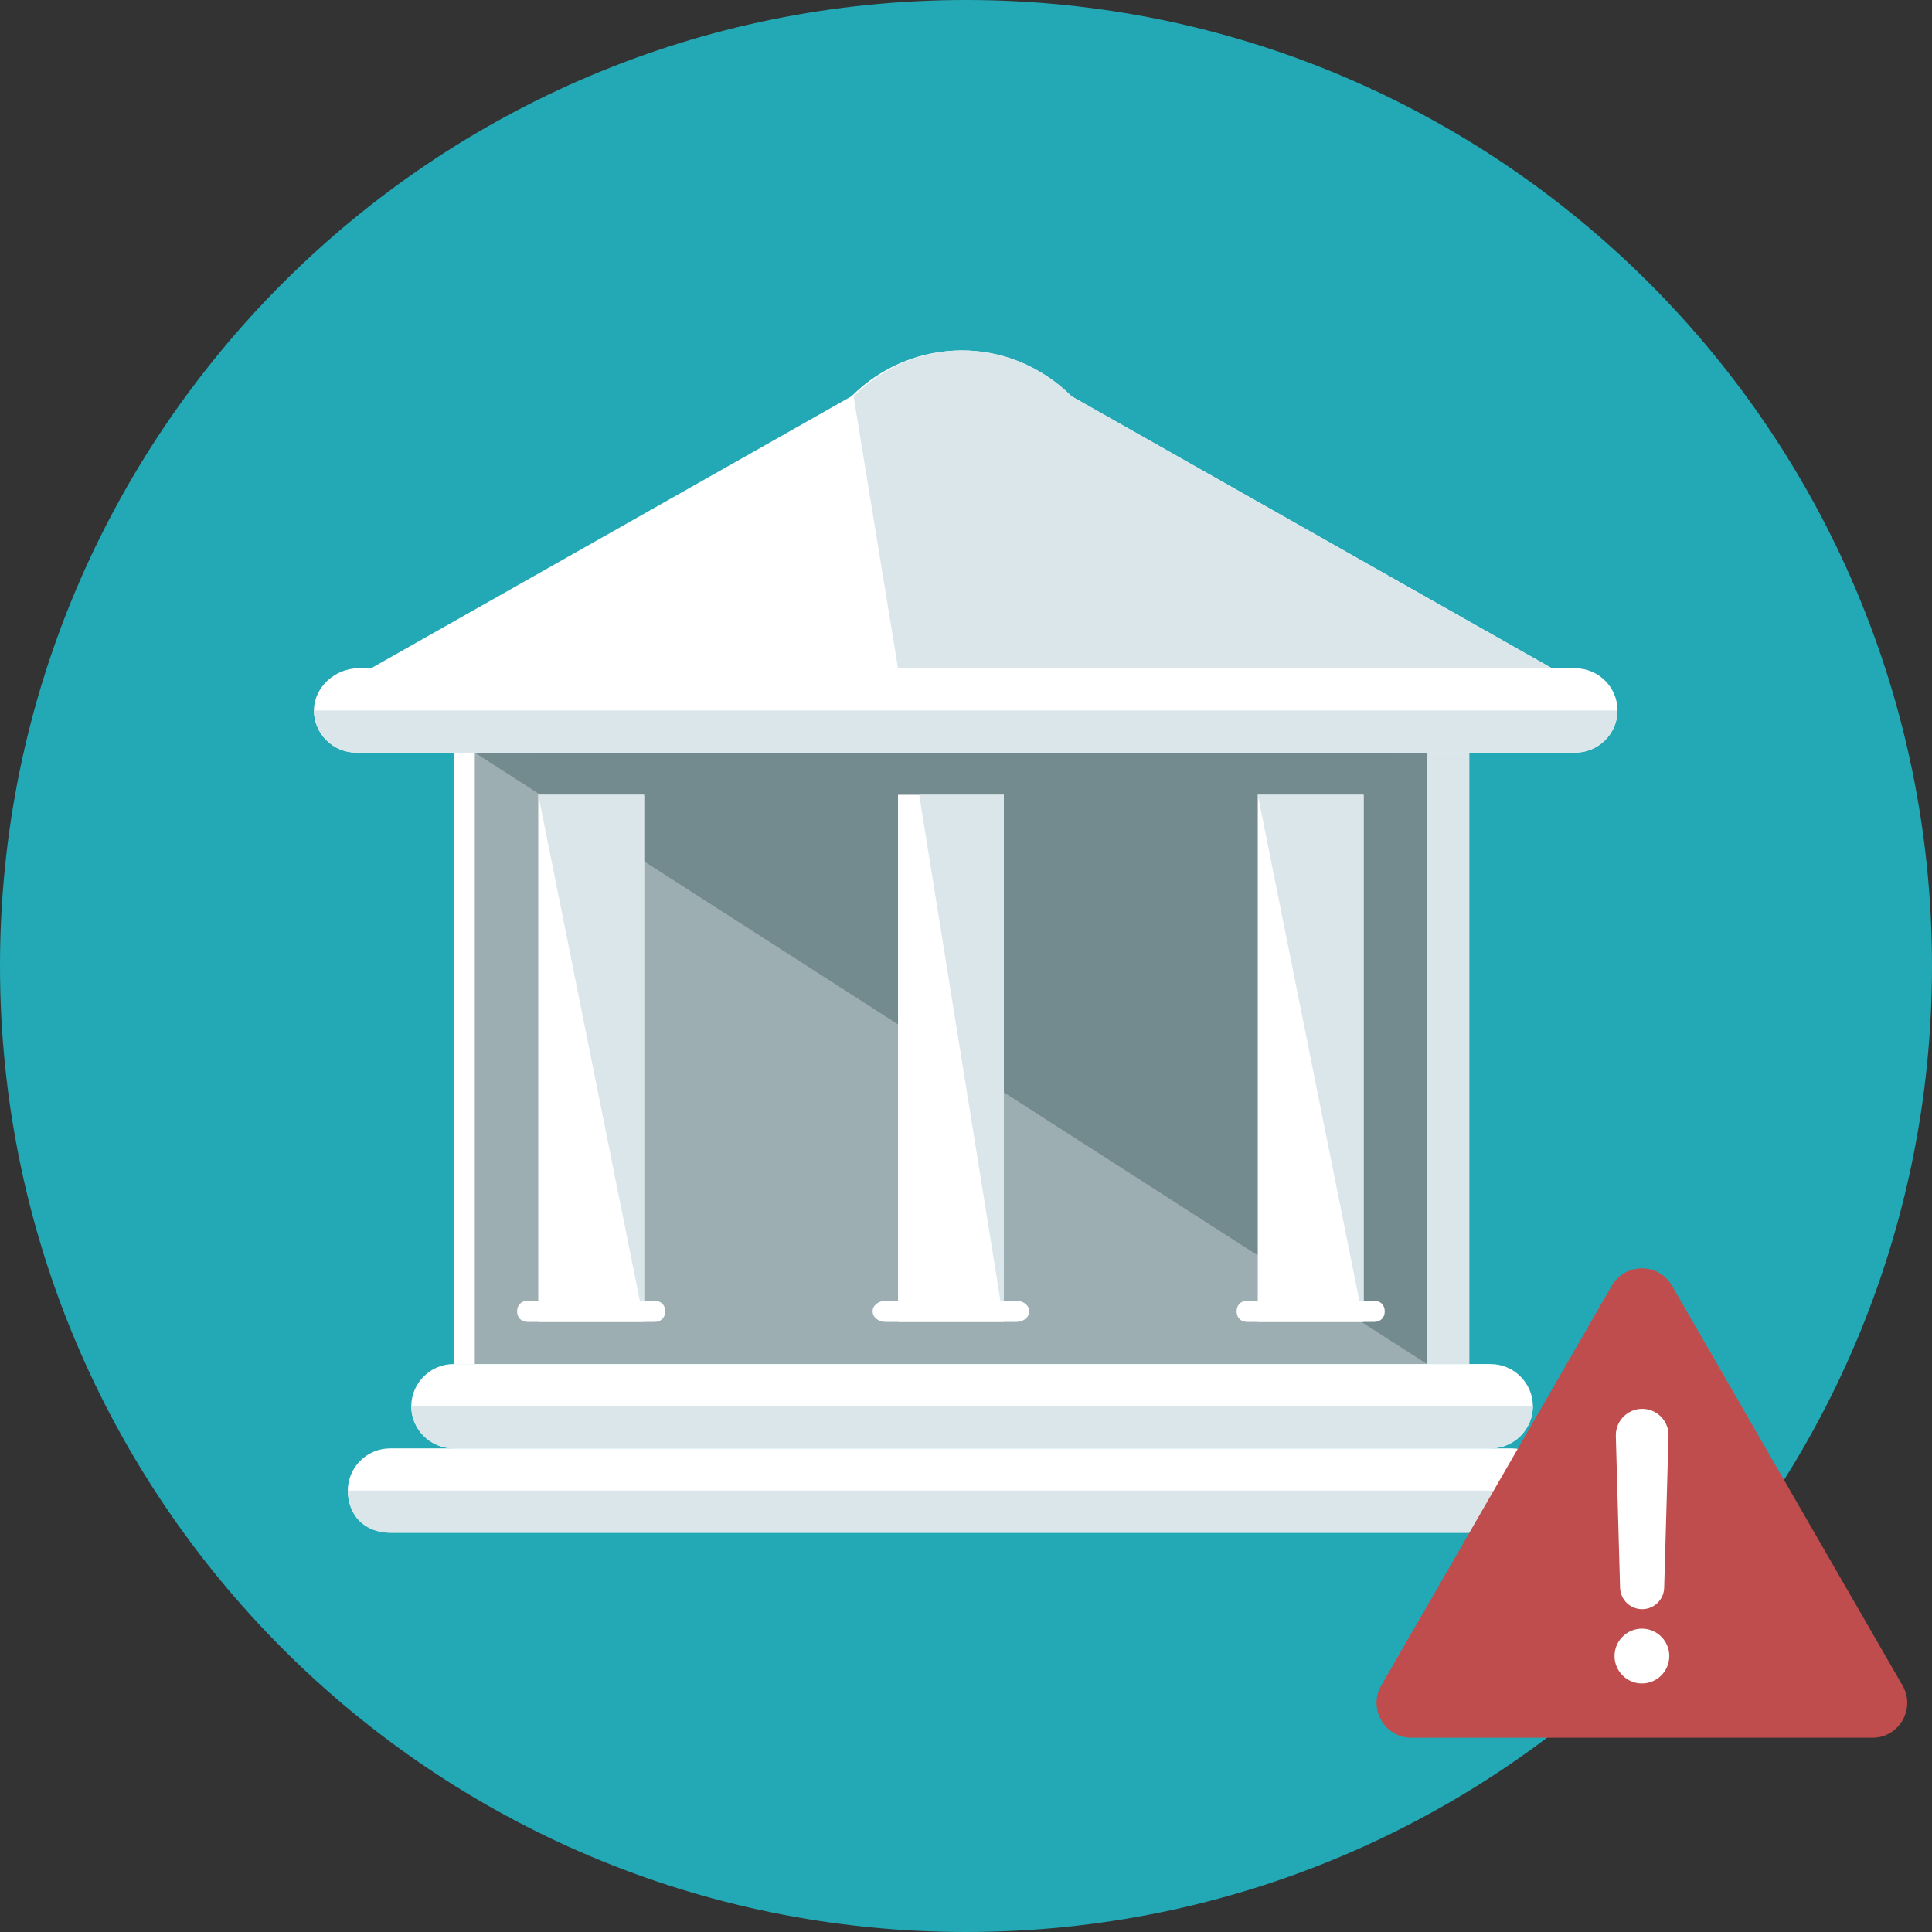
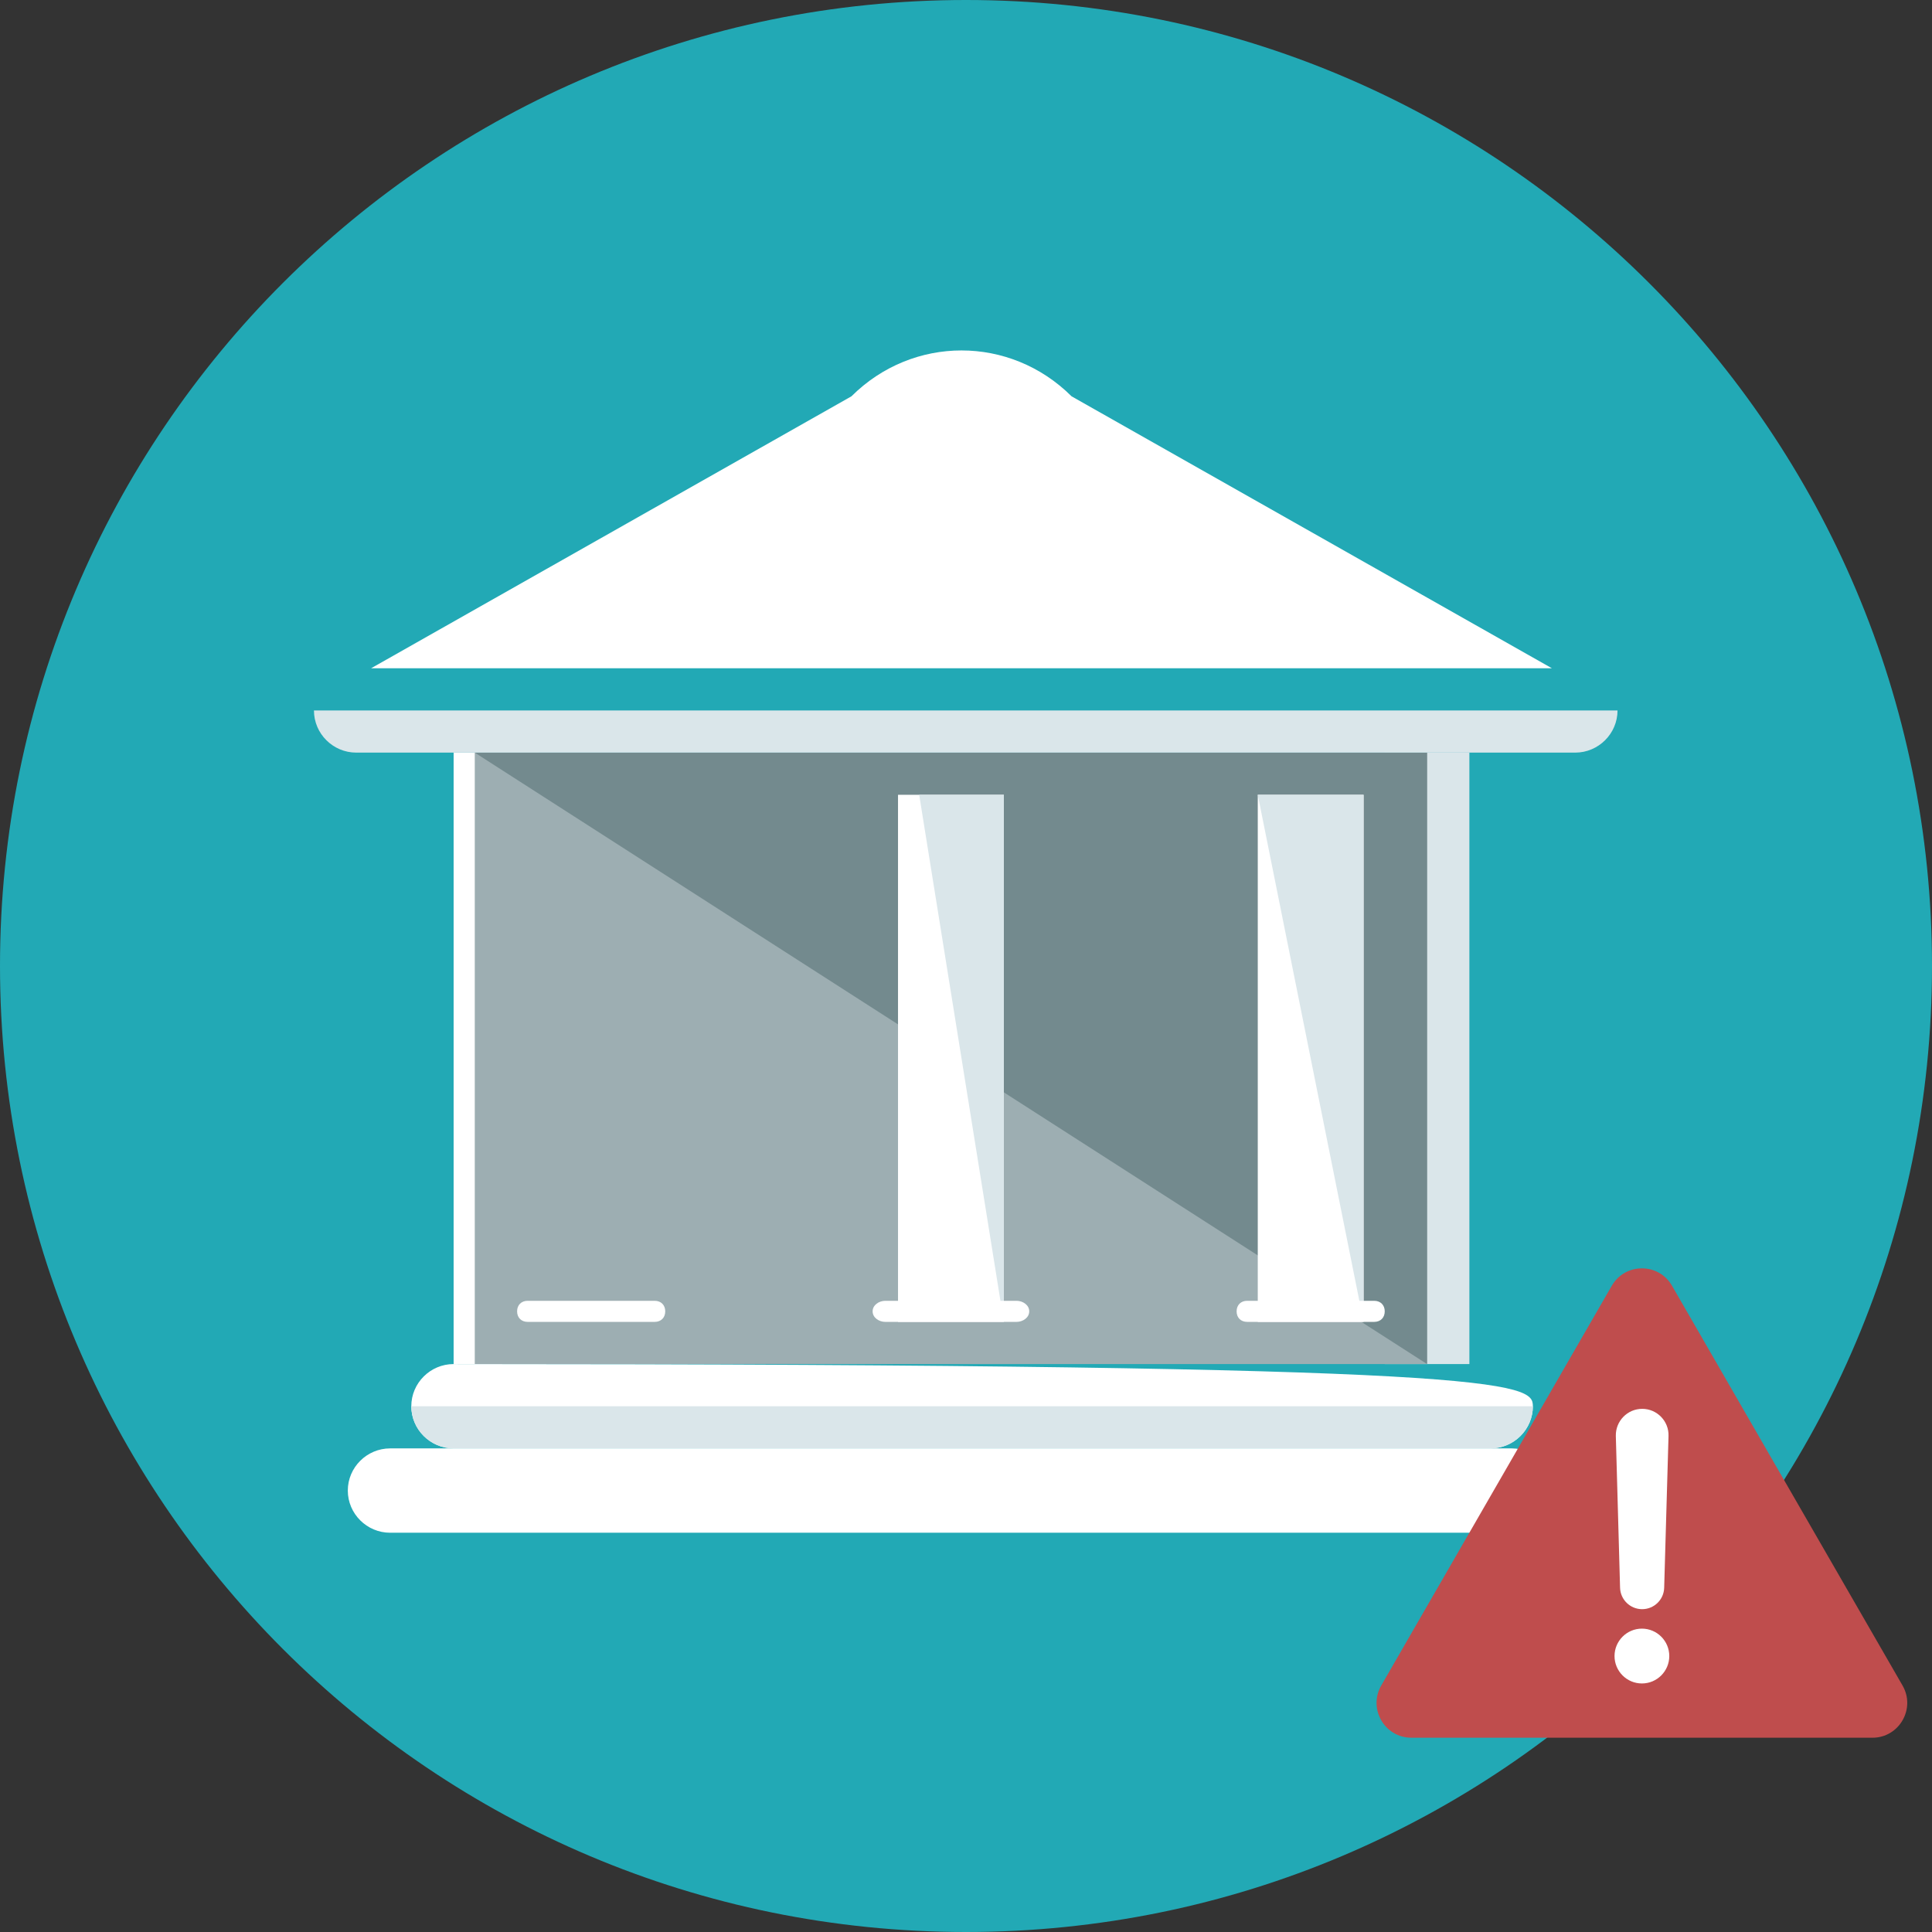
<svg xmlns="http://www.w3.org/2000/svg" width="160px" height="160px" viewBox="0 0 160 160" version="1.1">
  <rect x="0" y="0" width="160" height="160" fill="#333333" stroke="none" />
  <title>Group 2</title>
  <desc>Created with Sketch.</desc>
  <defs />
  <g id="C1---Homepage" stroke="none" stroke-width="1" fill="none" fill-rule="evenodd">
    <g id="GR.C1.01.01.02---Homepage-|-business-server-error-modal" transform="translate(-517, -145)">
      <g id="Modal" transform="translate(344, 122)">
        <g id="Group-2" transform="translate(173, 23)">
          <path d="M160,79.992 C160,124.182 124.169,160 80,160 C35.814,160 0,124.182 0,79.992 C0,35.812 35.814,0 80,0 C124.169,0 160,35.812 160,79.992" id="Fill-4507" fill="#22A9B5" />
          <g id="bank" transform="translate(26, 29)" fill-rule="nonzero">
            <rect id="Rectangle-path" fill="#FFFFFF" x="11.567" y="33.329" width="7.01" height="50.637" />
            <rect id="Rectangle-path" fill="#DAE6EA" x="88.678" y="33.329" width="7.01" height="50.637" />
            <rect id="Rectangle-path" fill="#9DAEB2" x="13.319" y="33.329" width="78.864" height="50.637" />
            <polyline id="Shape" fill="#738A8E" points="13.319 33.329 92.183 33.329 92.183 83.966" />
-             <path d="M107.956,29.837 C107.956,31.757 106.379,33.329 104.451,33.329 L3.505,33.329 C1.577,33.329 0,31.757 0,29.837 C0,27.916 1.753,26.344 3.68,26.344 L104.451,26.344 C106.379,26.344 107.956,27.916 107.956,29.837 Z" id="Shape" fill="#FFFFFF" />
            <path d="M107.956,29.837 C107.956,31.757 106.379,33.329 104.451,33.329 L3.505,33.329 C1.577,33.329 0,31.757 0,29.837" id="Shape" fill="#DAE6EA" />
-             <path d="M100.946,87.458 C100.946,89.379 99.369,90.95 97.441,90.95 L11.567,90.95 C9.639,90.95 8.062,89.379 8.062,87.458 C8.062,85.537 9.639,83.966 11.567,83.966 L97.441,83.966 C99.369,83.966 100.946,85.537 100.946,87.458 Z" id="Shape" fill="#FFFFFF" />
+             <path d="M100.946,87.458 C100.946,89.379 99.369,90.95 97.441,90.95 L11.567,90.95 C9.639,90.95 8.062,89.379 8.062,87.458 C8.062,85.537 9.639,83.966 11.567,83.966 C99.369,83.966 100.946,85.537 100.946,87.458 Z" id="Shape" fill="#FFFFFF" />
            <path d="M100.946,87.458 C100.946,89.379 99.369,90.95 97.441,90.95 L11.567,90.95 C9.639,90.95 8.062,89.379 8.062,87.458" id="Shape" fill="#DAE6EA" />
            <path d="M102.699,94.442 C102.699,96.363 101.121,97.935 99.194,97.935 L6.309,97.935 C4.381,97.935 2.804,96.363 2.804,94.442 C2.804,92.522 4.381,90.95 6.309,90.95 L99.194,90.95 C101.121,90.95 102.699,92.522 102.699,94.442 Z" id="Shape" fill="#FFFFFF" />
-             <path d="M102.699,94.442 C102.699,96.538 101.297,97.935 99.194,97.935 L6.309,97.935 C4.206,97.935 2.804,96.538 2.804,94.442" id="Shape" fill="#DAE6EA" />
            <path d="M102.523,26.344 L62.741,3.82 C57.658,-1.244 49.597,-1.244 44.514,3.82 L4.732,26.344 L102.523,26.344 Z" id="Shape" fill="#FFFFFF" />
-             <path d="M48.37,26.344 L102.523,26.344 L62.741,3.82 C57.658,-1.244 49.772,-1.244 44.69,3.82" id="Shape" fill="#DAE6EA" />
-             <rect id="Rectangle-path" fill="#FFFFFF" x="18.577" y="36.821" width="8.763" height="43.653" />
-             <polyline id="Shape" fill="#DAE6EA" points="18.577 36.821 27.34 36.821 27.34 80.473" />
            <g id="Group" transform="translate(16.649, 36.668)" fill="#FFFFFF">
              <path d="M12.443,42.932 C12.443,43.456 12.092,43.805 11.567,43.805 L1.052,43.805 C0.526,43.805 0.175,43.456 0.175,42.932 C0.175,42.408 0.526,42.059 1.052,42.059 L11.567,42.059 C12.092,42.059 12.443,42.408 12.443,42.932 Z" id="Shape" />
              <rect id="Rectangle-path" x="31.721" y="0.153" width="8.763" height="43.653" />
            </g>
            <polyline id="Shape" fill="#DAE6EA" points="50.123 36.821 57.133 36.821 57.133 80.473" />
            <g id="Group" transform="translate(46.223, 36.668)" fill="#FFFFFF">
              <path d="M13.013,42.932 C13.013,43.456 12.487,43.805 11.961,43.805 L1.095,43.805 C0.57,43.805 0.044,43.456 0.044,42.932 C0.044,42.408 0.57,42.059 1.095,42.059 L11.961,42.059 C12.487,42.059 13.013,42.408 13.013,42.932 Z" id="Shape" />
              <rect id="Rectangle-path" x="31.94" y="0.153" width="8.763" height="43.653" />
            </g>
            <polyline id="Shape" fill="#DAE6EA" points="78.163 36.821 86.926 36.821 86.926 80.473" />
            <path d="M88.678,79.6 C88.678,80.124 88.328,80.473 87.802,80.473 L77.287,80.473 C76.761,80.473 76.411,80.124 76.411,79.6 C76.411,79.077 76.761,78.727 77.287,78.727 L87.802,78.727 C88.328,78.727 88.678,79.077 88.678,79.6 Z" id="Shape" fill="#FFFFFF" />
          </g>
          <g id="warning" transform="translate(114, 105)" fill-rule="nonzero">
            <rect id="Rectangle" fill="#FFFFFF" x="19.25" y="7.256" width="6.417" height="29.023" />
            <path d="M43.561,34.588 L24.468,1.478 C23.361,-0.44 20.59,-0.44 19.483,1.478 L0.389,34.588 C-0.718,36.506 0.668,38.911 2.882,38.911 L41.069,38.911 C43.282,38.911 44.668,36.506 43.561,34.588 Z M22.002,11.674 C23.226,11.674 24.216,12.692 24.18,13.917 L23.82,26.491 C23.793,27.481 22.983,28.265 21.993,28.265 C21.003,28.265 20.194,27.472 20.167,26.491 L19.816,13.917 C19.789,12.692 20.77,11.674 22.002,11.674 Z M21.975,34.417 C20.725,34.417 19.708,33.399 19.708,32.147 C19.708,30.895 20.725,29.877 21.975,29.877 C23.226,29.877 24.243,30.895 24.243,32.147 C24.243,33.399 23.226,34.417 21.975,34.417 Z" id="Shape" fill="#BF4D4D" />
          </g>
        </g>
      </g>
    </g>
  </g>
</svg>